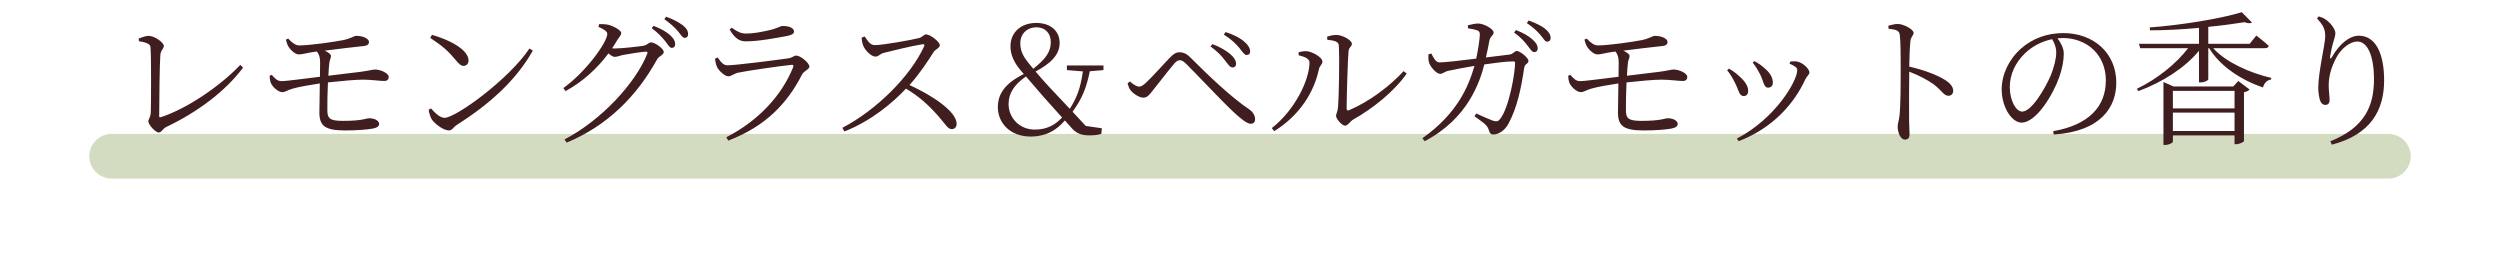
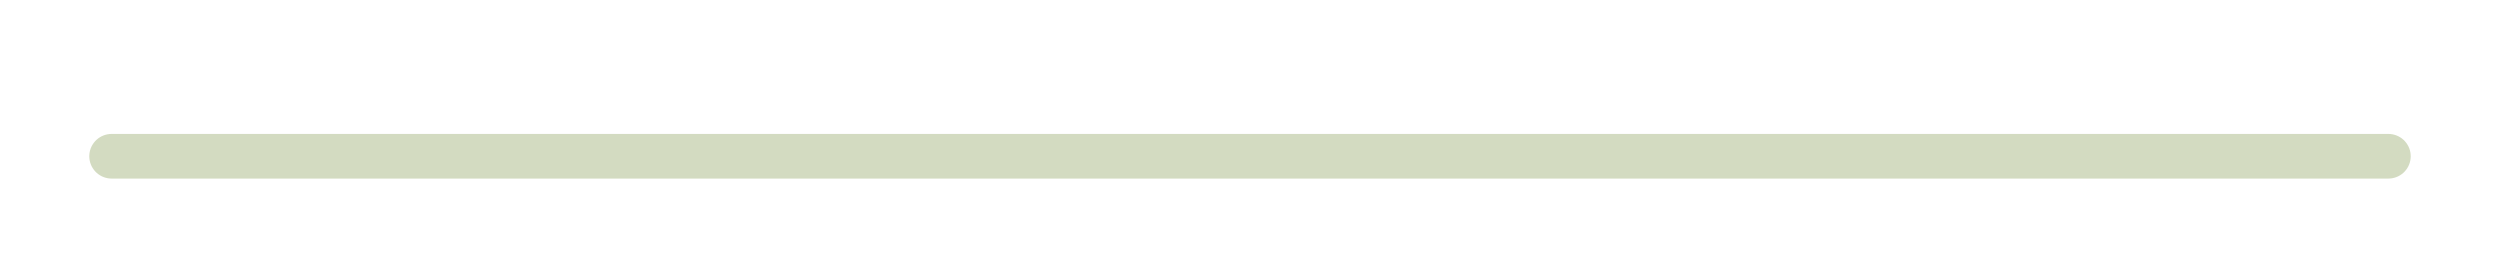
<svg xmlns="http://www.w3.org/2000/svg" width="224" height="24" viewBox="0 0 224 24" fill="none">
  <g filter="url(#filter0_f_369_913)">
    <path d="M10 14L214 14" stroke="#91A664" stroke-opacity="0.4" stroke-width="4" stroke-linecap="round" />
  </g>
-   <path d="M12.431 3.446C12.743 3.329 13.081 3.212 13.315 3.212C13.848 3.212 14.68 3.81 14.68 4.122C14.68 4.343 14.407 4.499 14.368 4.915C14.303 5.63 14.264 9.192 14.264 10.388C14.264 10.492 14.29 10.531 14.394 10.505C16.747 9.751 19.763 7.684 21.531 5.812L21.778 6.059C20.179 8.204 17.696 10.037 14.927 11.363C14.524 11.558 14.498 11.87 14.225 11.87C13.913 11.87 13.289 11.155 13.289 10.869C13.289 10.687 13.497 10.518 13.51 10.037C13.536 9.244 13.562 5.214 13.484 4.239C13.471 4.018 13.341 3.836 12.444 3.693L12.431 3.446ZM25.821 3.459C26.146 3.81 26.497 4.083 26.822 4.07C27.862 4.057 29.89 3.758 30.709 3.602C31.437 3.459 31.723 3.212 31.905 3.212C32.568 3.212 33.049 3.472 33.062 3.758C33.062 3.927 32.971 4.083 32.607 4.122C31.827 4.2 30.215 4.395 29.097 4.538C29.435 4.694 29.656 4.876 29.656 5.006C29.656 5.227 29.552 5.318 29.513 5.591C29.474 5.89 29.448 6.306 29.422 6.787C30.592 6.644 31.723 6.501 32.399 6.423C33.153 6.319 33.361 6.228 33.621 6.228C34.05 6.228 34.83 6.54 34.83 6.891C34.83 7.099 34.713 7.255 34.427 7.255C33.998 7.255 33.283 7.138 32.516 7.138C31.788 7.138 30.631 7.255 29.383 7.385C29.344 8.308 29.318 9.296 29.331 9.855C29.331 10.596 29.526 10.83 30.709 10.83C32.516 10.83 32.802 10.596 33.075 10.596C33.686 10.596 33.972 10.895 33.972 11.09C33.972 11.298 33.803 11.441 33.413 11.519C32.932 11.61 31.983 11.688 30.93 11.688C29.11 11.688 28.629 11.272 28.616 10.102C28.616 9.595 28.642 8.49 28.655 7.476C27.797 7.606 26.744 7.788 26.263 7.931C25.73 8.074 25.587 8.256 25.275 8.256C24.95 8.256 24.404 7.801 24.248 7.385C24.196 7.242 24.157 6.995 24.157 6.787L24.352 6.709C24.625 7.008 24.833 7.268 25.21 7.268C25.743 7.268 27.511 7.008 28.668 6.878C28.681 6.306 28.681 5.825 28.681 5.578C28.681 5.11 28.577 4.863 28.395 4.616L28.031 4.668C27.55 4.733 27.082 4.876 26.77 4.876C26.445 4.876 26.016 4.473 25.821 4.135C25.73 3.979 25.678 3.771 25.613 3.55L25.821 3.459ZM38.704 3.121C40.186 3.537 41.98 4.421 41.98 5.422C41.98 5.708 41.798 5.903 41.525 5.903C41.317 5.903 41.148 5.76 40.81 5.357C40.186 4.603 39.692 4.148 38.548 3.394L38.704 3.121ZM39.835 10.557C40.836 10.557 45.594 7.112 47.44 4.343L47.739 4.538C46.179 7.307 43.761 9.387 40.914 11.207C40.654 11.363 40.511 11.688 40.225 11.688C39.718 11.688 38.938 11.077 38.678 10.687C38.548 10.466 38.431 10.05 38.405 9.842L38.613 9.712C39.003 10.141 39.419 10.557 39.835 10.557ZM53.686 2.159C53.92 2.159 54.18 2.159 54.466 2.211C54.973 2.328 55.662 2.718 55.662 2.952C55.662 3.173 55.48 3.303 55.285 3.628C55.142 3.862 54.999 4.109 54.843 4.33C54.934 4.343 55.012 4.343 55.09 4.343C55.714 4.343 57.313 4.161 57.677 4.096C58.028 4.018 58.119 3.797 58.34 3.797C58.652 3.797 59.471 4.33 59.471 4.668C59.471 4.928 59.042 5.006 58.86 5.344C57.079 8.581 54.44 11.259 50.774 12.78L50.579 12.494C53.92 10.752 56.975 7.398 57.989 4.824C58.054 4.668 58.002 4.629 57.885 4.629C57.599 4.629 56.273 4.837 55.805 4.928C55.532 4.993 55.259 5.097 55.077 5.097C54.934 5.097 54.726 4.967 54.518 4.785C53.491 6.163 52.191 7.333 50.67 8.165L50.475 7.892C52.503 6.436 54.414 3.784 54.414 3.03C54.414 2.809 54.076 2.601 53.621 2.406L53.686 2.159ZM58.561 2.315C59.237 2.575 59.731 2.861 60.056 3.16C60.381 3.472 60.498 3.693 60.498 3.953C60.498 4.161 60.381 4.291 60.186 4.291C60.004 4.291 59.848 4.005 59.588 3.667C59.315 3.342 58.964 2.939 58.392 2.523L58.561 2.315ZM59.679 1.496C60.355 1.73 60.836 2.016 61.161 2.25C61.512 2.523 61.655 2.783 61.655 3.056C61.655 3.277 61.538 3.394 61.356 3.394C61.135 3.394 61.005 3.095 60.719 2.77C60.433 2.445 60.121 2.146 59.523 1.717L59.679 1.496ZM64.242 5.994C64.151 5.773 64.099 5.526 64.06 5.266L64.307 5.149C64.58 5.552 64.801 5.851 65.178 5.851C65.945 5.851 69.728 5.357 70.638 5.227C71.002 5.175 71.119 4.98 71.34 4.98C71.73 4.98 72.523 5.643 72.523 5.968C72.523 6.215 72.016 6.358 71.86 6.683C70.56 9.231 68.623 11.311 65.256 12.598L65.074 12.299C67.96 10.817 70.04 8.568 71.067 6.02C71.119 5.864 71.08 5.786 70.911 5.812C69.858 5.916 67.011 6.332 66.127 6.514C65.724 6.605 65.542 6.839 65.256 6.839C64.944 6.839 64.372 6.306 64.242 5.994ZM71.145 2.822C71.145 3.004 70.989 3.121 70.573 3.212C69.611 3.394 67.986 3.706 66.829 3.706C66.166 3.706 65.802 3.342 65.373 2.653L65.568 2.484C66.062 2.848 66.4 3.004 66.816 3.004C67.622 3.004 68.272 2.848 68.935 2.705C69.702 2.536 69.871 2.328 70.144 2.328C70.703 2.328 71.145 2.51 71.145 2.822ZM77.472 3.264C77.694 3.576 77.941 4.044 78.37 4.044C79.085 4.044 81.645 3.589 82.361 3.407C82.633 3.329 82.79 3.082 82.972 3.082C83.362 3.082 84.207 3.758 84.207 4.044C84.207 4.304 83.817 4.408 83.647 4.668C83.206 5.37 82.439 6.566 81.49 7.619C83.582 8.568 85.715 10.011 85.715 11.09C85.715 11.35 85.572 11.571 85.272 11.571C84.921 11.571 84.74 11.155 84.05 10.375C83.18 9.4 82.347 8.633 81.177 7.944C79.981 9.205 78.135 10.791 75.665 11.779L75.471 11.454C78.525 9.868 81.594 6.813 82.802 4.148C82.868 3.979 82.79 3.953 82.647 3.966C81.724 4.109 79.916 4.551 79.201 4.733C78.799 4.837 78.746 5.071 78.434 5.071C78.058 5.071 77.537 4.512 77.382 4.174C77.303 4.018 77.225 3.745 77.2 3.381L77.472 3.264ZM93.463 8.633C92.826 7.905 92.436 7.424 91.928 6.852C90.888 7.567 90.368 8.347 90.368 9.322C90.368 10.544 91.331 11.61 92.709 11.61C93.749 11.61 94.49 11.246 95.165 10.531L93.463 8.633ZM91.421 3.862C91.421 4.421 91.552 4.902 92.136 5.617C92.293 5.812 92.436 5.994 92.579 6.163C93.644 5.318 94.151 4.681 94.151 3.784C94.151 2.978 93.657 2.445 92.852 2.445C92.058 2.445 91.421 3.004 91.421 3.862ZM97.648 6.384C97.337 7.892 96.96 8.828 96.102 10.011C96.453 10.388 96.843 10.804 97.284 11.285L98.728 11.493L98.675 12C98.35 12.091 98.064 12.13 97.623 12.13C96.921 12.13 96.478 11.974 96.049 11.506L95.412 10.791C94.737 11.584 93.814 12.234 92.344 12.234C90.486 12.234 89.406 10.999 89.406 9.595C89.406 8.399 90.082 7.45 91.734 6.631L91.474 6.332C90.823 5.565 90.537 4.876 90.537 4.148C90.537 2.874 91.513 2.055 92.838 2.055C94.216 2.055 94.945 2.848 94.945 3.849C94.945 4.954 94.073 5.721 92.787 6.41C93.138 6.826 93.489 7.229 93.969 7.749C94.62 8.438 95.192 9.036 95.855 9.751C96.543 8.659 96.829 7.788 97.025 6.397L95.594 6.28V5.864H98.871V6.28L97.648 6.384ZM110.428 6.046C110.22 6.046 110.051 5.786 109.765 5.422C109.466 5.019 109.115 4.642 108.465 4.161L108.634 3.953C109.349 4.213 109.869 4.551 110.22 4.837C110.584 5.149 110.766 5.461 110.753 5.747C110.74 5.942 110.61 6.046 110.428 6.046ZM111.715 4.928C111.494 4.928 111.351 4.681 111.052 4.304C110.74 3.927 110.285 3.485 109.648 3.095L109.817 2.874C110.571 3.108 111.091 3.407 111.416 3.667C111.806 3.992 112.014 4.304 112.014 4.616C112.014 4.798 111.91 4.928 111.715 4.928ZM101.328 8.126C101.172 7.957 101.107 7.723 101.029 7.476L101.237 7.294C101.536 7.567 101.848 7.762 102.069 7.762C102.251 7.762 102.42 7.645 102.68 7.411C103.278 6.865 104.383 5.604 104.825 5.162C105.098 4.876 105.358 4.681 105.67 4.681C106.008 4.681 106.32 4.798 106.697 5.188C108.335 6.826 110.324 8.724 111.936 9.803C112.248 10.011 112.456 10.349 112.456 10.687C112.456 10.934 112.313 11.09 112.066 11.09C111.702 11.09 111.065 10.557 110.194 9.725C109.375 8.932 107.269 6.709 106.281 5.721C106.034 5.487 105.878 5.396 105.709 5.396C105.566 5.396 105.423 5.461 105.215 5.695C104.812 6.163 103.798 7.476 103.317 8.074C102.992 8.477 102.81 8.75 102.446 8.75C102.095 8.75 101.601 8.438 101.328 8.126ZM118.904 3.29C119.242 3.173 119.463 3.134 119.762 3.134C120.282 3.134 121.127 3.602 121.127 3.914C121.127 4.2 120.867 4.2 120.828 4.603C120.763 5.201 120.659 8.737 120.659 9.712C120.659 9.894 120.737 9.92 120.867 9.881C122.752 9.075 124.559 7.684 125.768 6.371L126.041 6.592C124.923 8.191 123.025 9.712 121.244 10.713C120.945 10.895 120.776 11.259 120.516 11.259C120.23 11.259 119.71 10.635 119.71 10.388C119.71 10.141 119.853 10.076 119.892 9.556C119.957 8.815 120.035 5.318 119.957 4.07C119.944 3.745 119.593 3.628 118.93 3.563L118.904 3.29ZM117.331 5.591C117.331 5.188 116.668 5.032 116.356 4.954V4.681C116.551 4.629 116.824 4.564 117.11 4.59C117.565 4.629 118.488 5.123 118.488 5.513C118.488 5.786 118.241 5.877 118.176 6.202C117.747 8.191 116.538 10.271 114.172 11.753L113.951 11.48C116.018 9.868 117.331 7.164 117.331 5.591ZM131.527 2.263C131.8 2.198 132.216 2.094 132.463 2.107C132.957 2.12 133.828 2.588 133.828 2.913C133.828 3.199 133.529 3.199 133.438 3.693C133.373 4.031 133.269 4.616 133.139 5.149C134.023 5.045 134.816 4.941 135.245 4.889C135.596 4.85 135.7 4.564 135.908 4.564C136.181 4.564 136.948 5.175 136.948 5.448C136.948 5.734 136.623 5.695 136.571 6.059C136.298 7.892 135.947 9.621 135.167 11.064C134.842 11.701 134.257 12.052 133.802 12.052C133.581 12.052 133.477 11.935 133.399 11.662C133.269 11.181 132.853 10.96 132.112 10.414L132.268 10.167C132.814 10.414 133.477 10.713 133.737 10.804C134.088 10.908 134.218 10.895 134.4 10.674C135.232 9.647 135.752 6.475 135.752 5.643C135.752 5.552 135.7 5.5 135.596 5.5C134.946 5.5 133.802 5.656 132.996 5.773C132.593 7.32 131.54 10.622 127.653 12.65L127.445 12.39C130.604 10.141 131.579 7.736 132.112 5.903C131.28 6.046 130.136 6.254 129.772 6.345C129.369 6.436 129.291 6.618 129.031 6.618C128.693 6.618 128.173 5.981 128.069 5.682C127.965 5.435 127.978 5.123 127.991 4.863L128.251 4.798C128.433 5.149 128.628 5.591 128.979 5.591C129.408 5.591 130.838 5.435 132.268 5.253C132.424 4.551 132.58 3.524 132.593 3.134C132.593 2.887 132.554 2.796 132.359 2.718C132.125 2.627 131.761 2.575 131.527 2.536V2.263ZM135.83 2.692C136.506 2.952 137 3.251 137.325 3.55C137.65 3.849 137.78 4.07 137.78 4.33C137.78 4.551 137.65 4.668 137.468 4.668C137.247 4.668 137.104 4.369 136.844 4.057C136.584 3.719 136.233 3.316 135.661 2.913L135.83 2.692ZM136.974 1.834C137.637 2.081 138.144 2.328 138.456 2.588C138.794 2.874 138.937 3.134 138.937 3.394C138.937 3.615 138.82 3.732 138.625 3.732C138.404 3.732 138.287 3.42 138.001 3.108C137.715 2.783 137.403 2.471 136.805 2.068L136.974 1.834ZM142.174 3.459C142.499 3.81 142.85 4.083 143.175 4.07C144.215 4.057 146.243 3.758 147.062 3.602C147.79 3.459 148.076 3.212 148.258 3.212C148.921 3.212 149.402 3.472 149.415 3.758C149.415 3.927 149.324 4.083 148.96 4.122C148.18 4.2 146.568 4.395 145.45 4.538C145.788 4.694 146.009 4.876 146.009 5.006C146.009 5.227 145.905 5.318 145.866 5.591C145.827 5.89 145.801 6.306 145.775 6.787C146.945 6.644 148.076 6.501 148.752 6.423C149.506 6.319 149.714 6.228 149.974 6.228C150.403 6.228 151.183 6.54 151.183 6.891C151.183 7.099 151.066 7.255 150.78 7.255C150.351 7.255 149.636 7.138 148.869 7.138C148.141 7.138 146.984 7.255 145.736 7.385C145.697 8.308 145.671 9.296 145.684 9.855C145.684 10.596 145.879 10.83 147.062 10.83C148.869 10.83 149.155 10.596 149.428 10.596C150.039 10.596 150.325 10.895 150.325 11.09C150.325 11.298 150.156 11.441 149.766 11.519C149.285 11.61 148.336 11.688 147.283 11.688C145.463 11.688 144.982 11.272 144.969 10.102C144.969 9.595 144.995 8.49 145.008 7.476C144.15 7.606 143.097 7.788 142.616 7.931C142.083 8.074 141.94 8.256 141.628 8.256C141.303 8.256 140.757 7.801 140.601 7.385C140.549 7.242 140.51 6.995 140.51 6.787L140.705 6.709C140.978 7.008 141.186 7.268 141.563 7.268C142.096 7.268 143.864 7.008 145.021 6.878C145.034 6.306 145.034 5.825 145.034 5.578C145.034 5.11 144.93 4.863 144.748 4.616L144.384 4.668C143.903 4.733 143.435 4.876 143.123 4.876C142.798 4.876 142.369 4.473 142.174 4.135C142.083 3.979 142.031 3.771 141.966 3.55L142.174 3.459ZM157.718 6.683C157.536 6.332 157.302 5.916 157.042 5.617L157.198 5.474C157.575 5.682 157.874 5.89 158.16 6.163C158.576 6.514 158.849 6.943 158.849 7.411C158.849 7.697 158.667 7.853 158.42 7.853C158.03 7.853 158.03 7.32 157.718 6.683ZM161.761 7.099C160.799 9.205 158.914 11.454 155.781 12.65L155.625 12.416C159.07 10.622 161.033 7.268 161.033 6.28C161.033 6.072 160.851 5.916 160.344 5.708L160.409 5.513C160.578 5.5 160.812 5.474 161.02 5.513C161.501 5.591 162.125 6.163 162.125 6.488C162.125 6.696 161.904 6.8 161.761 7.099ZM155.443 7.398C155.235 6.969 155.001 6.605 154.754 6.293L154.91 6.15C155.261 6.332 155.599 6.605 155.82 6.813C156.353 7.268 156.639 7.723 156.639 8.139C156.639 8.412 156.509 8.607 156.236 8.607C155.82 8.607 155.807 8.1 155.443 7.398ZM169.197 2.302C169.535 2.224 169.782 2.146 170.029 2.146C170.575 2.146 171.459 2.64 171.459 2.939C171.459 3.199 171.225 3.251 171.173 3.68C171.108 4.304 171.082 5.253 171.069 5.968C172.33 6.254 173.565 6.709 174.28 7.164C174.67 7.411 175.008 7.736 175.008 8.139C175.008 8.36 174.865 8.581 174.592 8.581C174.163 8.581 174.02 8.139 173.24 7.541C172.655 7.138 171.953 6.761 171.069 6.423C171.056 7.32 171.043 9.452 171.056 10.83C171.069 11.402 171.095 11.792 171.095 12.013C171.095 12.351 170.965 12.507 170.679 12.507C170.25 12.507 170.029 11.792 170.029 11.35C170.029 11.064 170.146 10.83 170.198 10.336C170.302 9.374 170.302 7.242 170.302 6.254C170.302 5.214 170.302 3.797 170.224 3.147C170.185 2.731 169.899 2.653 169.21 2.575L169.197 2.302ZM184.238 4.707C184.238 4.239 184.095 3.901 183.874 3.511C182.964 3.693 182.08 4.148 181.417 4.798C180.585 5.604 180.078 6.657 180.078 7.801C180.078 9.049 180.65 9.998 181.183 9.998C182.041 9.998 183.237 7.944 183.77 6.709C184.017 6.085 184.238 5.292 184.238 4.707ZM183.965 11.753C187.15 11.194 188.684 9.556 188.684 7.203C188.684 4.889 186.968 3.407 184.823 3.407C184.667 3.407 184.511 3.42 184.355 3.433C184.654 3.849 184.914 4.304 184.914 4.811C184.914 5.435 184.771 6.163 184.511 6.904C183.965 8.464 182.457 10.986 181.131 10.986C180.26 10.986 179.35 9.608 179.35 8.009C179.35 6.696 179.974 5.344 181.079 4.356C182.145 3.407 183.484 2.965 184.875 2.965C187.553 2.965 189.62 4.72 189.62 7.411C189.62 9.569 188.268 11.779 184.017 12.052L183.965 11.753ZM200.215 11.74V10.089H194.69V11.74H200.215ZM194.69 8.139V9.712H200.215V8.139H194.69ZM201.567 8.022C201.489 8.113 201.294 8.23 201.06 8.269V12.637C201.047 12.728 200.631 12.923 200.345 12.923H200.215V12.13H194.69V12.702C194.69 12.793 194.339 12.988 193.988 12.988H193.845V7.346L194.755 7.749H200.098L200.553 7.255L201.567 8.022ZM198.304 4.317C199.448 5.591 201.58 6.527 203.504 6.982L203.491 7.125C203.127 7.177 202.867 7.437 202.763 7.84C200.8 7.164 198.928 5.942 197.94 4.317H197.862V7.125C197.862 7.177 197.563 7.385 197.16 7.385H197.03V4.551C195.743 6.098 193.793 7.346 191.596 8.165L191.466 7.957C193.312 7.06 194.989 5.708 196.055 4.317H191.765L191.648 3.927H197.03V2.497C195.6 2.627 194.092 2.718 192.649 2.718L192.61 2.458C195.47 2.25 199.006 1.665 200.865 1.093L201.775 2.016C201.671 2.107 201.424 2.107 201.112 1.99C200.189 2.133 199.071 2.289 197.862 2.406V3.927H201.567L202.165 3.186C202.165 3.186 202.854 3.706 203.283 4.109C203.257 4.252 203.127 4.317 202.945 4.317H198.304ZM208.34 3.251C208.34 2.575 208.145 2.263 207.599 1.639L207.768 1.47C208.028 1.548 208.21 1.626 208.392 1.756C208.873 2.081 209.25 2.666 209.25 2.952C209.25 3.225 209.159 3.407 209.081 3.719C208.951 4.135 208.873 4.525 208.782 5.032C208.73 5.305 208.834 5.318 208.977 5.058C209.588 3.979 210.498 3.199 211.343 3.199C212.903 3.199 213.618 4.876 213.618 7.19C213.618 9.881 212.422 12.052 208.938 12.962L208.795 12.663C211.941 11.402 212.708 9.426 212.708 7.099C212.708 4.98 212.123 3.719 211.213 3.719C210.602 3.719 209.783 4.304 209.328 5.175C208.912 5.981 208.652 6.748 208.652 7.658C208.652 8.178 208.73 8.555 208.73 8.984C208.73 9.244 208.574 9.4 208.366 9.4C208.184 9.4 208.028 9.335 207.911 9.075C207.781 8.802 207.716 8.204 207.716 7.866C207.716 6.462 208.34 3.953 208.34 3.251Z" fill="#401E1F" />
  <defs>
    <filter id="filter0_f_369_913" x="0" y="4" width="224" height="20" filterUnits="userSpaceOnUse" color-interpolation-filters="sRGB">
      <feFlood flood-opacity="0" result="BackgroundImageFix" />
      <feBlend mode="normal" in="SourceGraphic" in2="BackgroundImageFix" result="shape" />
      <feGaussianBlur stdDeviation="4" result="effect1_foregroundBlur_369_913" />
    </filter>
  </defs>
</svg>